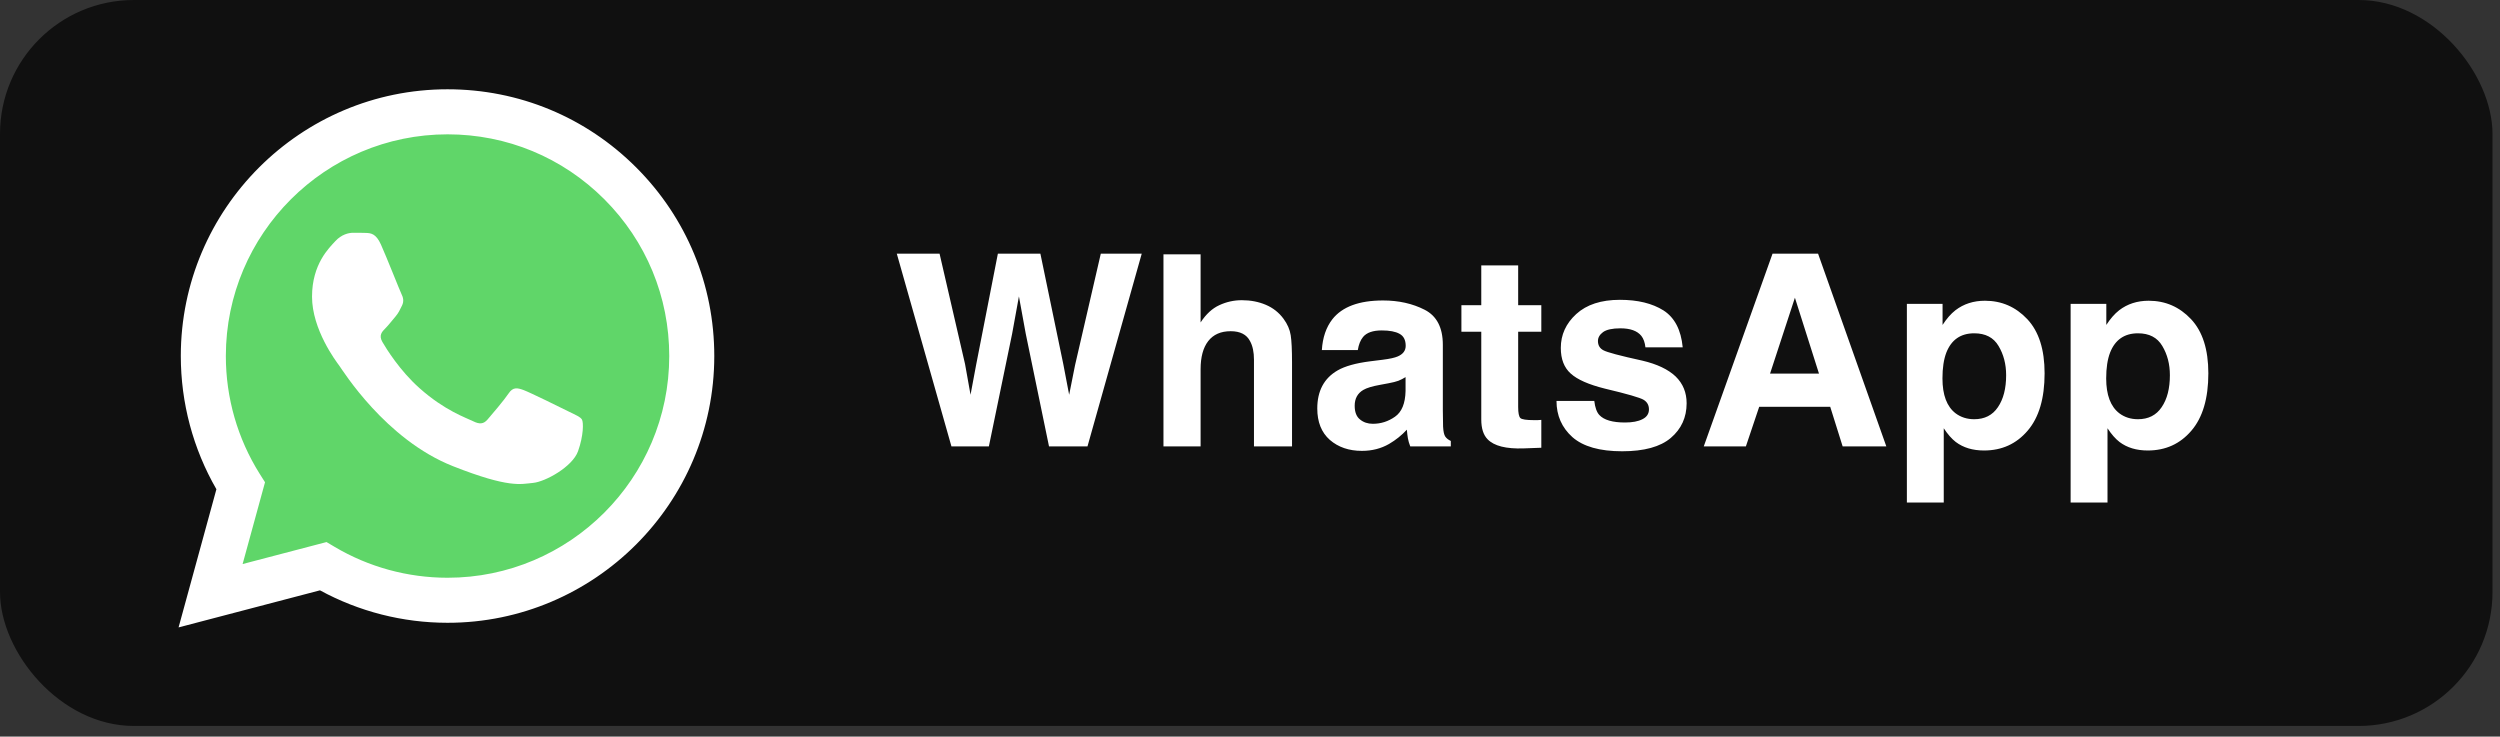
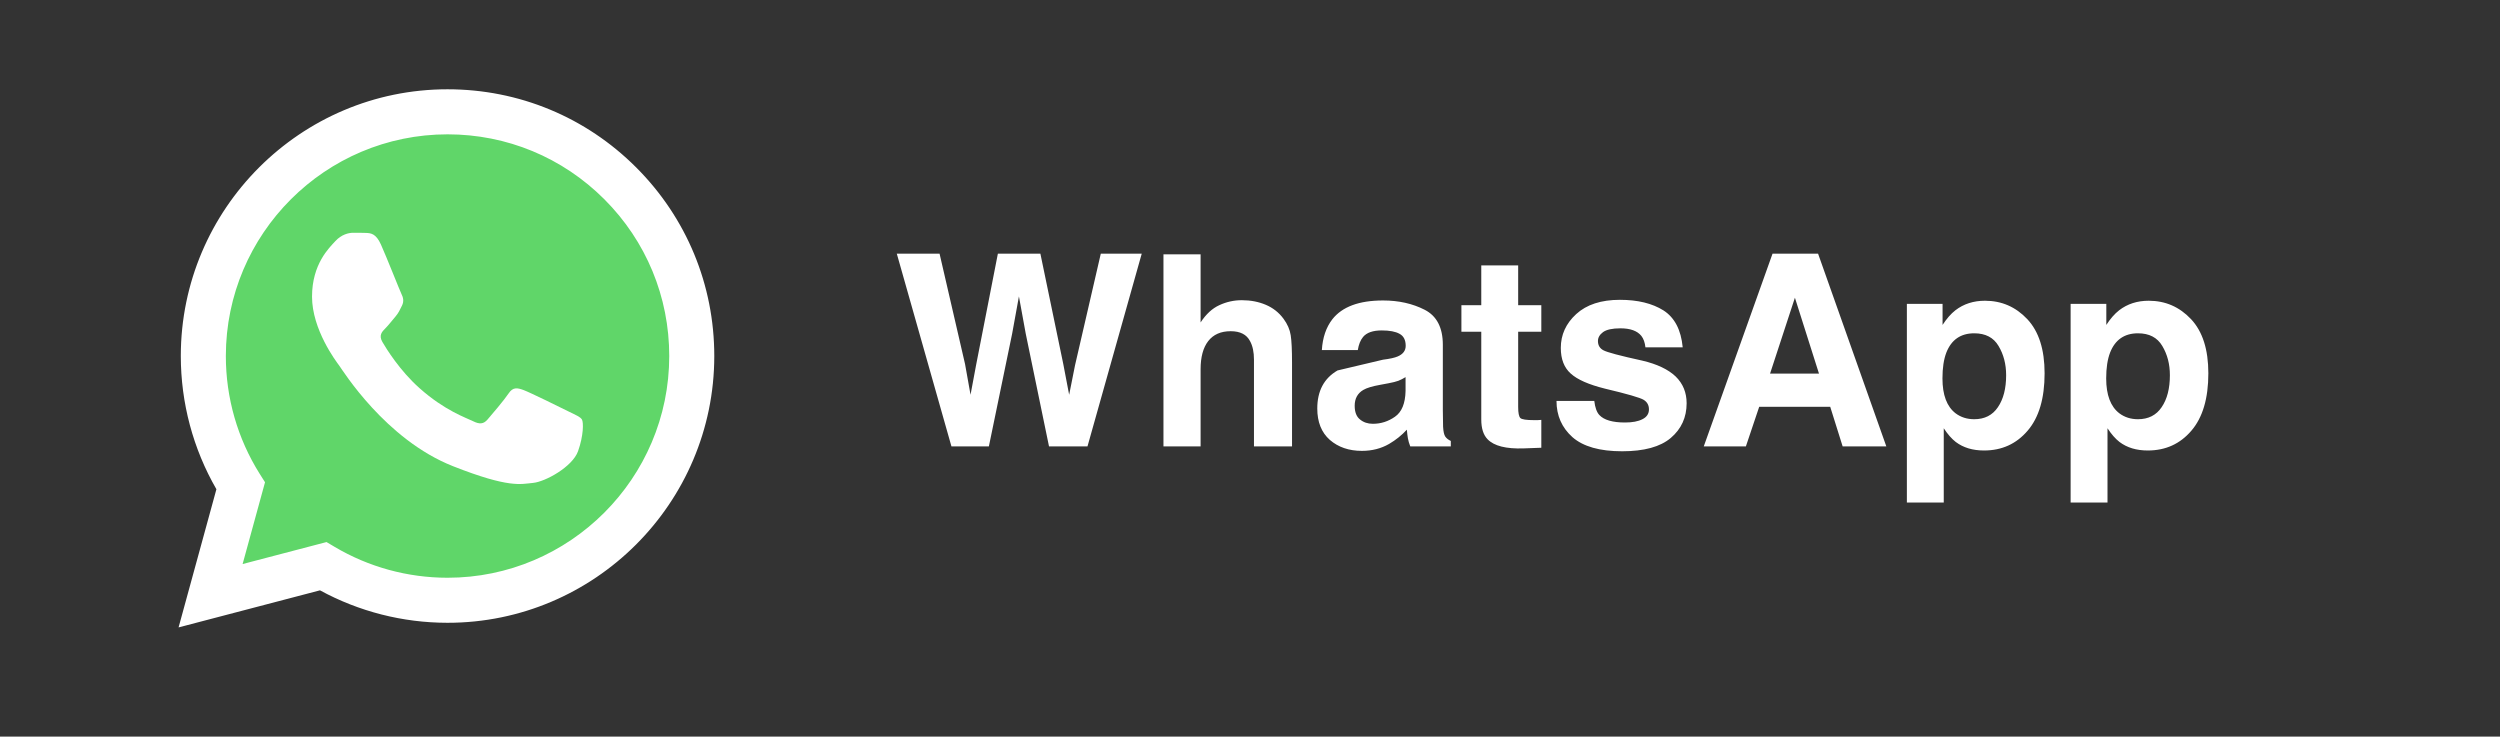
<svg xmlns="http://www.w3.org/2000/svg" width="112" height="33" viewBox="0 0 112 33" fill="none">
  <rect x="0" y="0" width="112" height="33" fill="#333333" stroke="none" />
-   <rect width="111.664" height="32.523" rx="6" fill="black" fill-opacity="0.68" />
  <path d="M8.512 15.949C8.512 17.981 9.043 19.965 10.052 21.714L8.416 27.69L14.531 26.087C16.223 27.008 18.118 27.49 20.044 27.49H20.049C26.406 27.49 31.581 22.317 31.584 15.958C31.585 12.877 30.387 9.979 28.208 7.799C26.031 5.62 23.134 4.419 20.048 4.417C13.69 4.417 8.515 9.59 8.512 15.949" fill="url(#paint0_linear_1_2775)" />
  <path d="M8.1 15.945C8.1 18.051 8.65 20.106 9.695 21.918L8 28.108L14.335 26.447C16.08 27.398 18.045 27.9 20.045 27.901H20.05C26.636 27.901 31.997 22.541 32 15.955C32.001 12.763 30.759 9.761 28.503 7.503C26.247 5.246 23.247 4.001 20.05 4C13.463 4 8.103 9.359 8.1 15.945ZM11.873 21.605L11.636 21.23C10.642 19.649 10.117 17.822 10.118 15.946C10.12 10.472 14.575 6.018 20.054 6.018C22.707 6.019 25.201 7.053 27.076 8.929C28.951 10.806 29.983 13.301 29.982 15.954C29.98 21.429 25.524 25.883 20.05 25.883H20.046C18.264 25.882 16.516 25.404 14.991 24.499L14.628 24.284L10.869 25.269L11.873 21.605V21.605Z" fill="url(#paint1_linear_1_2775)" />
  <path d="M17.064 10.951C16.84 10.454 16.605 10.444 16.392 10.435C16.218 10.428 16.019 10.428 15.82 10.428C15.621 10.428 15.297 10.503 15.024 10.802C14.75 11.101 13.979 11.823 13.979 13.292C13.979 14.761 15.049 16.181 15.198 16.38C15.347 16.579 17.263 19.69 20.298 20.887C22.82 21.882 23.334 21.684 23.881 21.634C24.428 21.584 25.648 20.912 25.896 20.215C26.145 19.517 26.145 18.92 26.071 18.795C25.996 18.671 25.797 18.596 25.498 18.447C25.2 18.297 23.732 17.575 23.458 17.475C23.184 17.376 22.985 17.326 22.786 17.625C22.587 17.924 22.015 18.596 21.841 18.795C21.667 18.995 21.493 19.02 21.194 18.87C20.895 18.72 19.934 18.405 18.793 17.388C17.905 16.597 17.306 15.62 17.132 15.321C16.958 15.022 17.113 14.86 17.263 14.711C17.397 14.578 17.561 14.363 17.711 14.189C17.86 14.014 17.91 13.89 18.009 13.691C18.109 13.491 18.059 13.317 17.984 13.168C17.91 13.018 17.329 11.542 17.064 10.951Z" fill="white" />
-   <path d="M49.316 11.363H51.15L48.719 20H46.996L45.953 14.949L45.648 13.279L45.344 14.949L44.301 20H42.625L40.176 11.363H42.092L43.234 16.309L43.48 17.686L43.732 16.338L44.705 11.363H46.609L47.635 16.309L47.898 17.686L48.162 16.361L49.316 11.363ZM57.883 16.25V20H56.178V16.115C56.178 15.771 56.119 15.494 56.002 15.283C55.85 14.986 55.56 14.838 55.135 14.838C54.693 14.838 54.357 14.986 54.127 15.283C53.9 15.576 53.787 15.996 53.787 16.543V20H52.123V11.393H53.787V14.445C54.029 14.074 54.309 13.816 54.625 13.672C54.945 13.523 55.281 13.449 55.633 13.449C56.027 13.449 56.385 13.518 56.705 13.654C57.029 13.791 57.295 14 57.502 14.281C57.678 14.52 57.785 14.766 57.824 15.02C57.863 15.27 57.883 15.68 57.883 16.25ZM59.688 14.305C60.129 13.742 60.887 13.461 61.961 13.461C62.66 13.461 63.281 13.6 63.824 13.877C64.367 14.154 64.639 14.678 64.639 15.447V18.377C64.639 18.58 64.643 18.826 64.65 19.115C64.662 19.334 64.695 19.482 64.75 19.561C64.805 19.639 64.887 19.703 64.996 19.754V20H63.18C63.129 19.871 63.094 19.75 63.074 19.637C63.055 19.523 63.039 19.395 63.027 19.25C62.797 19.5 62.531 19.713 62.23 19.889C61.871 20.096 61.465 20.199 61.012 20.199C60.434 20.199 59.955 20.035 59.576 19.707C59.201 19.375 59.014 18.906 59.014 18.301C59.014 17.516 59.316 16.947 59.922 16.596C60.254 16.404 60.742 16.268 61.387 16.186L61.955 16.115C62.264 16.076 62.484 16.027 62.617 15.969C62.855 15.867 62.975 15.709 62.975 15.494C62.975 15.232 62.883 15.053 62.699 14.955C62.52 14.854 62.254 14.803 61.902 14.803C61.508 14.803 61.228 14.9 61.065 15.096C60.947 15.24 60.869 15.435 60.83 15.682H59.219C59.254 15.123 59.41 14.664 59.688 14.305ZM60.93 18.793C61.086 18.922 61.277 18.986 61.504 18.986C61.863 18.986 62.193 18.881 62.494 18.67C62.799 18.459 62.957 18.074 62.969 17.516V16.895C62.863 16.961 62.756 17.016 62.647 17.059C62.541 17.098 62.395 17.135 62.207 17.17L61.832 17.24C61.48 17.303 61.228 17.379 61.076 17.469C60.818 17.621 60.69 17.857 60.69 18.178C60.69 18.463 60.77 18.668 60.93 18.793ZM69.051 18.811V20.059L68.26 20.088C67.471 20.115 66.932 19.979 66.643 19.678C66.455 19.486 66.361 19.191 66.361 18.793V14.861H65.471V13.672H66.361V11.891H68.014V13.672H69.051V14.861H68.014V18.236C68.014 18.498 68.047 18.662 68.113 18.729C68.18 18.791 68.383 18.822 68.723 18.822C68.773 18.822 68.826 18.822 68.881 18.822C68.939 18.818 68.996 18.814 69.051 18.811ZM74.523 13.906C75.023 14.227 75.311 14.777 75.385 15.559H73.715C73.691 15.344 73.631 15.174 73.533 15.049C73.35 14.822 73.037 14.709 72.596 14.709C72.232 14.709 71.973 14.766 71.816 14.879C71.664 14.992 71.588 15.125 71.588 15.277C71.588 15.469 71.67 15.607 71.834 15.693C71.998 15.783 72.578 15.938 73.574 16.156C74.238 16.312 74.736 16.549 75.068 16.865C75.397 17.186 75.561 17.586 75.561 18.066C75.561 18.699 75.324 19.217 74.852 19.619C74.383 20.018 73.656 20.217 72.672 20.217C71.668 20.217 70.926 20.006 70.445 19.584C69.969 19.158 69.731 18.617 69.731 17.961H71.424C71.459 18.258 71.535 18.469 71.652 18.594C71.859 18.816 72.242 18.928 72.801 18.928C73.129 18.928 73.389 18.879 73.58 18.781C73.775 18.684 73.873 18.537 73.873 18.342C73.873 18.154 73.795 18.012 73.639 17.914C73.482 17.816 72.902 17.648 71.898 17.41C71.176 17.23 70.666 17.006 70.369 16.736C70.072 16.471 69.924 16.088 69.924 15.588C69.924 14.998 70.154 14.492 70.615 14.07C71.08 13.645 71.732 13.432 72.572 13.432C73.369 13.432 74.019 13.59 74.523 13.906ZM81.994 18.225H78.812L78.215 20H76.328L79.41 11.363H81.449L84.508 20H82.551L81.994 18.225ZM81.49 16.736L80.412 13.338L79.299 16.736H81.49ZM90.824 14.299C91.34 14.85 91.598 15.658 91.598 16.725C91.598 17.85 91.344 18.707 90.836 19.297C90.332 19.887 89.682 20.182 88.885 20.182C88.377 20.182 87.955 20.055 87.619 19.801C87.436 19.66 87.256 19.455 87.08 19.186V22.514H85.428V13.613H87.027V14.557C87.207 14.279 87.398 14.06 87.602 13.9C87.973 13.615 88.414 13.473 88.926 13.473C89.672 13.473 90.305 13.748 90.824 14.299ZM89.875 16.807C89.875 16.314 89.762 15.879 89.535 15.5C89.312 15.121 88.949 14.932 88.445 14.932C87.84 14.932 87.424 15.219 87.197 15.793C87.08 16.098 87.022 16.484 87.022 16.953C87.022 17.695 87.219 18.217 87.613 18.518C87.848 18.693 88.125 18.781 88.445 18.781C88.91 18.781 89.264 18.602 89.506 18.242C89.752 17.883 89.875 17.404 89.875 16.807ZM98.16 14.299C98.676 14.85 98.934 15.658 98.934 16.725C98.934 17.85 98.68 18.707 98.172 19.297C97.668 19.887 97.018 20.182 96.221 20.182C95.713 20.182 95.291 20.055 94.955 19.801C94.772 19.66 94.592 19.455 94.416 19.186V22.514H92.764V13.613H94.363V14.557C94.543 14.279 94.734 14.06 94.938 13.9C95.309 13.615 95.75 13.473 96.262 13.473C97.008 13.473 97.641 13.748 98.16 14.299ZM97.211 16.807C97.211 16.314 97.098 15.879 96.871 15.5C96.648 15.121 96.285 14.932 95.781 14.932C95.176 14.932 94.76 15.219 94.533 15.793C94.416 16.098 94.357 16.484 94.357 16.953C94.357 17.695 94.555 18.217 94.949 18.518C95.184 18.693 95.461 18.781 95.781 18.781C96.246 18.781 96.6 18.602 96.842 18.242C97.088 17.883 97.211 17.404 97.211 16.807Z" fill="white" />
+   <path d="M49.316 11.363H51.15L48.719 20H46.996L45.953 14.949L45.648 13.279L45.344 14.949L44.301 20H42.625L40.176 11.363H42.092L43.234 16.309L43.48 17.686L43.732 16.338L44.705 11.363H46.609L47.635 16.309L47.898 17.686L48.162 16.361L49.316 11.363ZM57.883 16.25V20H56.178V16.115C56.178 15.771 56.119 15.494 56.002 15.283C55.85 14.986 55.56 14.838 55.135 14.838C54.693 14.838 54.357 14.986 54.127 15.283C53.9 15.576 53.787 15.996 53.787 16.543V20H52.123V11.393H53.787V14.445C54.029 14.074 54.309 13.816 54.625 13.672C54.945 13.523 55.281 13.449 55.633 13.449C56.027 13.449 56.385 13.518 56.705 13.654C57.029 13.791 57.295 14 57.502 14.281C57.678 14.52 57.785 14.766 57.824 15.02C57.863 15.27 57.883 15.68 57.883 16.25ZM59.688 14.305C60.129 13.742 60.887 13.461 61.961 13.461C62.66 13.461 63.281 13.6 63.824 13.877C64.367 14.154 64.639 14.678 64.639 15.447V18.377C64.639 18.58 64.643 18.826 64.65 19.115C64.662 19.334 64.695 19.482 64.75 19.561C64.805 19.639 64.887 19.703 64.996 19.754V20H63.18C63.129 19.871 63.094 19.75 63.074 19.637C63.055 19.523 63.039 19.395 63.027 19.25C62.797 19.5 62.531 19.713 62.23 19.889C61.871 20.096 61.465 20.199 61.012 20.199C60.434 20.199 59.955 20.035 59.576 19.707C59.201 19.375 59.014 18.906 59.014 18.301C59.014 17.516 59.316 16.947 59.922 16.596L61.955 16.115C62.264 16.076 62.484 16.027 62.617 15.969C62.855 15.867 62.975 15.709 62.975 15.494C62.975 15.232 62.883 15.053 62.699 14.955C62.52 14.854 62.254 14.803 61.902 14.803C61.508 14.803 61.228 14.9 61.065 15.096C60.947 15.24 60.869 15.435 60.83 15.682H59.219C59.254 15.123 59.41 14.664 59.688 14.305ZM60.93 18.793C61.086 18.922 61.277 18.986 61.504 18.986C61.863 18.986 62.193 18.881 62.494 18.67C62.799 18.459 62.957 18.074 62.969 17.516V16.895C62.863 16.961 62.756 17.016 62.647 17.059C62.541 17.098 62.395 17.135 62.207 17.17L61.832 17.24C61.48 17.303 61.228 17.379 61.076 17.469C60.818 17.621 60.69 17.857 60.69 18.178C60.69 18.463 60.77 18.668 60.93 18.793ZM69.051 18.811V20.059L68.26 20.088C67.471 20.115 66.932 19.979 66.643 19.678C66.455 19.486 66.361 19.191 66.361 18.793V14.861H65.471V13.672H66.361V11.891H68.014V13.672H69.051V14.861H68.014V18.236C68.014 18.498 68.047 18.662 68.113 18.729C68.18 18.791 68.383 18.822 68.723 18.822C68.773 18.822 68.826 18.822 68.881 18.822C68.939 18.818 68.996 18.814 69.051 18.811ZM74.523 13.906C75.023 14.227 75.311 14.777 75.385 15.559H73.715C73.691 15.344 73.631 15.174 73.533 15.049C73.35 14.822 73.037 14.709 72.596 14.709C72.232 14.709 71.973 14.766 71.816 14.879C71.664 14.992 71.588 15.125 71.588 15.277C71.588 15.469 71.67 15.607 71.834 15.693C71.998 15.783 72.578 15.938 73.574 16.156C74.238 16.312 74.736 16.549 75.068 16.865C75.397 17.186 75.561 17.586 75.561 18.066C75.561 18.699 75.324 19.217 74.852 19.619C74.383 20.018 73.656 20.217 72.672 20.217C71.668 20.217 70.926 20.006 70.445 19.584C69.969 19.158 69.731 18.617 69.731 17.961H71.424C71.459 18.258 71.535 18.469 71.652 18.594C71.859 18.816 72.242 18.928 72.801 18.928C73.129 18.928 73.389 18.879 73.58 18.781C73.775 18.684 73.873 18.537 73.873 18.342C73.873 18.154 73.795 18.012 73.639 17.914C73.482 17.816 72.902 17.648 71.898 17.41C71.176 17.23 70.666 17.006 70.369 16.736C70.072 16.471 69.924 16.088 69.924 15.588C69.924 14.998 70.154 14.492 70.615 14.07C71.08 13.645 71.732 13.432 72.572 13.432C73.369 13.432 74.019 13.59 74.523 13.906ZM81.994 18.225H78.812L78.215 20H76.328L79.41 11.363H81.449L84.508 20H82.551L81.994 18.225ZM81.49 16.736L80.412 13.338L79.299 16.736H81.49ZM90.824 14.299C91.34 14.85 91.598 15.658 91.598 16.725C91.598 17.85 91.344 18.707 90.836 19.297C90.332 19.887 89.682 20.182 88.885 20.182C88.377 20.182 87.955 20.055 87.619 19.801C87.436 19.66 87.256 19.455 87.08 19.186V22.514H85.428V13.613H87.027V14.557C87.207 14.279 87.398 14.06 87.602 13.9C87.973 13.615 88.414 13.473 88.926 13.473C89.672 13.473 90.305 13.748 90.824 14.299ZM89.875 16.807C89.875 16.314 89.762 15.879 89.535 15.5C89.312 15.121 88.949 14.932 88.445 14.932C87.84 14.932 87.424 15.219 87.197 15.793C87.08 16.098 87.022 16.484 87.022 16.953C87.022 17.695 87.219 18.217 87.613 18.518C87.848 18.693 88.125 18.781 88.445 18.781C88.91 18.781 89.264 18.602 89.506 18.242C89.752 17.883 89.875 17.404 89.875 16.807ZM98.16 14.299C98.676 14.85 98.934 15.658 98.934 16.725C98.934 17.85 98.68 18.707 98.172 19.297C97.668 19.887 97.018 20.182 96.221 20.182C95.713 20.182 95.291 20.055 94.955 19.801C94.772 19.66 94.592 19.455 94.416 19.186V22.514H92.764V13.613H94.363V14.557C94.543 14.279 94.734 14.06 94.938 13.9C95.309 13.615 95.75 13.473 96.262 13.473C97.008 13.473 97.641 13.748 98.16 14.299ZM97.211 16.807C97.211 16.314 97.098 15.879 96.871 15.5C96.648 15.121 96.285 14.932 95.781 14.932C95.176 14.932 94.76 15.219 94.533 15.793C94.416 16.098 94.357 16.484 94.357 16.953C94.357 17.695 94.555 18.217 94.949 18.518C95.184 18.693 95.461 18.781 95.781 18.781C96.246 18.781 96.6 18.602 96.842 18.242C97.088 17.883 97.211 17.404 97.211 16.807Z" fill="white" />
  <defs>
    <linearGradient id="paint0_linear_1_2775" x1="1166.85" y1="2331.71" x2="1166.85" y2="4.417" gradientUnits="userSpaceOnUse">
      <stop stop-color="#1FAF38" />
      <stop offset="1" stop-color="#60D669" />
    </linearGradient>
    <linearGradient id="paint1_linear_1_2775" x1="1208" y1="2414.75" x2="1208" y2="4" gradientUnits="userSpaceOnUse">
      <stop stop-color="#F9F9F9" />
      <stop offset="1" stop-color="white" />
    </linearGradient>
  </defs>
</svg>